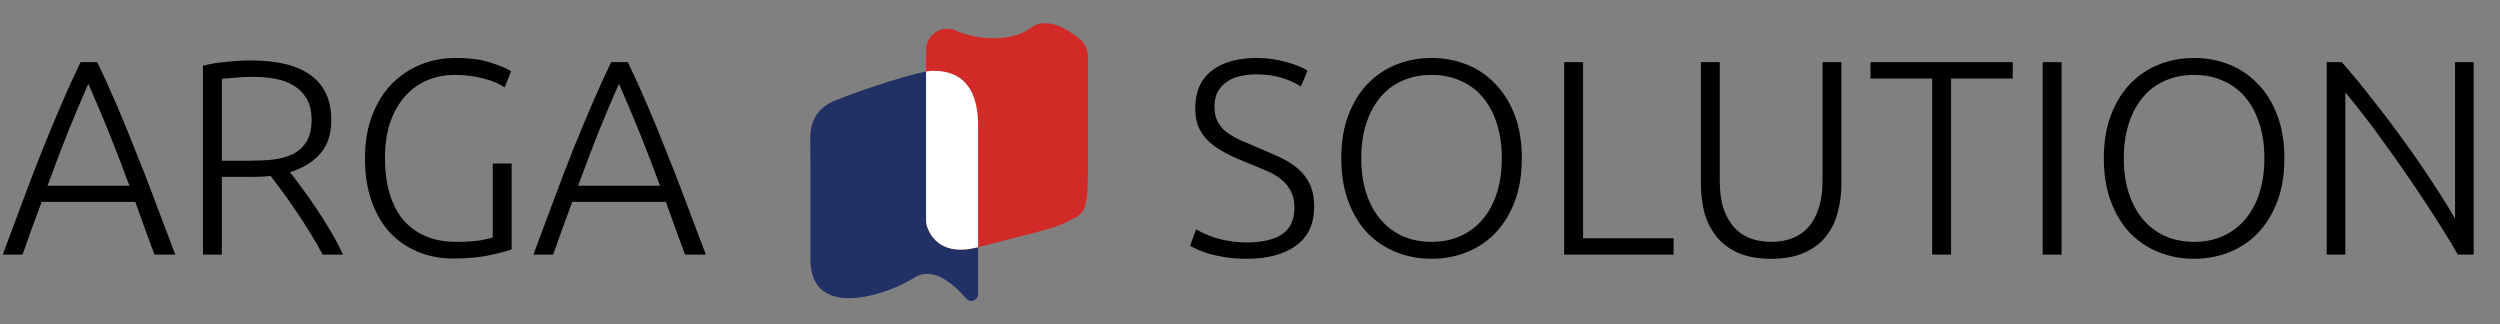
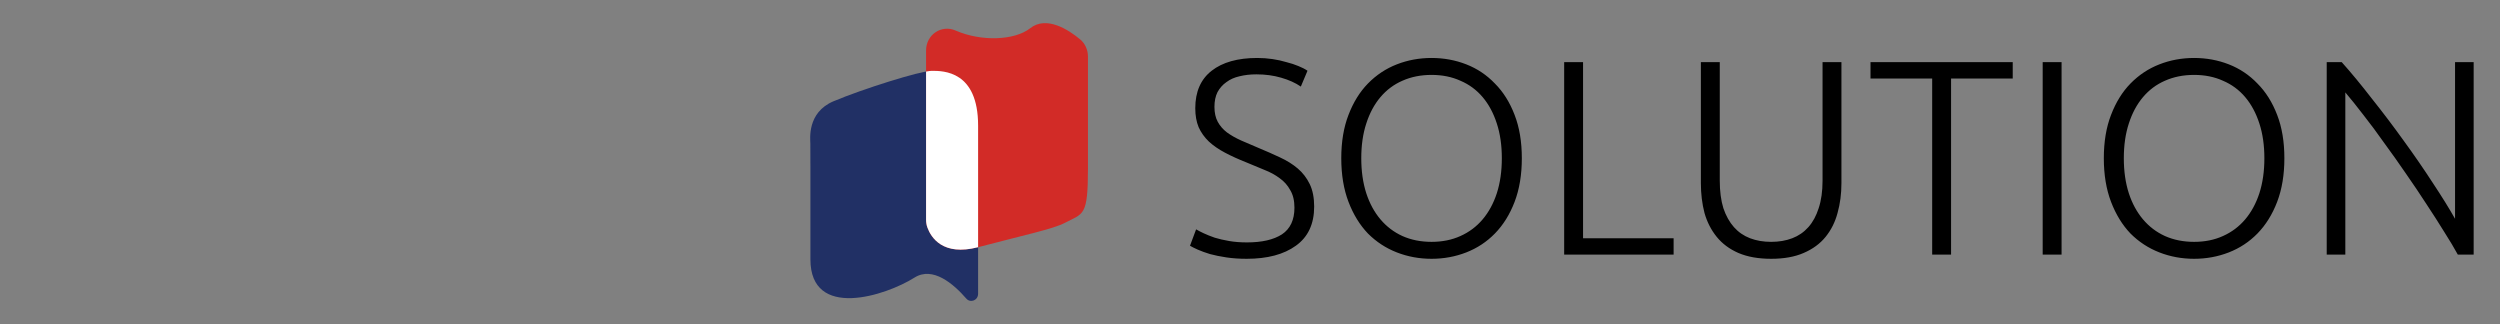
<svg xmlns="http://www.w3.org/2000/svg" width="108" height="14" viewBox="0 0 108 14" fill="none">
  <rect x="0" y="0" width="108" height="14" fill="#808080" stroke="none" />
-   <path d="M6.672 11C6.52 10.592 6.376 10.2 6.24 9.824C6.104 9.448 5.972 9.08 5.844 8.72H1.8C1.664 9.08 1.528 9.448 1.392 9.824C1.256 10.2 1.116 10.592 0.972 11H0.12C0.44 10.136 0.74 9.332 1.02 8.588C1.3 7.836 1.572 7.128 1.836 6.464C2.108 5.792 2.376 5.148 2.64 4.532C2.904 3.916 3.184 3.3 3.48 2.684H4.2C4.496 3.3 4.776 3.916 5.04 4.532C5.304 5.148 5.568 5.792 5.832 6.464C6.104 7.128 6.38 7.836 6.66 8.588C6.94 9.332 7.244 10.136 7.572 11H6.672ZM3.816 3.62C3.512 4.308 3.216 5.008 2.928 5.72C2.648 6.432 2.356 7.2 2.052 8.024H5.592C5.288 7.2 4.992 6.432 4.704 5.72C4.416 5.008 4.12 4.308 3.816 3.62ZM14.312 5.18C14.312 5.804 14.148 6.296 13.819 6.656C13.492 7.016 13.059 7.276 12.524 7.436C12.652 7.596 12.816 7.812 13.015 8.084C13.223 8.356 13.435 8.656 13.652 8.984C13.867 9.304 14.079 9.64 14.287 9.992C14.495 10.344 14.671 10.68 14.816 11H13.94C13.771 10.68 13.588 10.36 13.387 10.04C13.195 9.72 12.995 9.412 12.787 9.116C12.588 8.812 12.392 8.532 12.2 8.276C12.008 8.02 11.839 7.796 11.695 7.604C11.44 7.628 11.184 7.64 10.928 7.64H9.584V11H8.768V2.84C9.056 2.76 9.392 2.704 9.775 2.672C10.168 2.632 10.527 2.612 10.855 2.612C11.999 2.612 12.86 2.828 13.435 3.26C14.02 3.692 14.312 4.332 14.312 5.18ZM10.951 3.32C10.648 3.32 10.38 3.332 10.148 3.356C9.924 3.372 9.736 3.388 9.584 3.404V6.944H10.711C11.088 6.944 11.444 6.928 11.78 6.896C12.116 6.856 12.408 6.776 12.655 6.656C12.903 6.528 13.1 6.348 13.243 6.116C13.387 5.884 13.46 5.568 13.46 5.168C13.46 4.8 13.387 4.496 13.243 4.256C13.1 4.016 12.912 3.828 12.68 3.692C12.447 3.548 12.18 3.452 11.876 3.404C11.579 3.348 11.271 3.32 10.951 3.32ZM21.287 7.064H22.103V10.772C21.951 10.836 21.651 10.916 21.203 11.012C20.763 11.116 20.219 11.168 19.571 11.168C19.027 11.168 18.523 11.072 18.059 10.88C17.595 10.688 17.191 10.412 16.847 10.052C16.511 9.684 16.247 9.232 16.055 8.696C15.863 8.152 15.767 7.532 15.767 6.836C15.767 6.14 15.871 5.524 16.079 4.988C16.287 4.444 16.567 3.992 16.919 3.632C17.279 3.264 17.695 2.984 18.167 2.792C18.639 2.6 19.143 2.504 19.679 2.504C20.295 2.504 20.803 2.572 21.203 2.708C21.603 2.836 21.895 2.96 22.079 3.08L21.803 3.776C21.579 3.616 21.275 3.488 20.891 3.392C20.507 3.288 20.091 3.236 19.643 3.236C19.227 3.236 18.835 3.312 18.467 3.464C18.099 3.616 17.779 3.844 17.507 4.148C17.235 4.452 17.019 4.828 16.859 5.276C16.707 5.724 16.631 6.244 16.631 6.836C16.631 7.388 16.695 7.888 16.823 8.336C16.951 8.776 17.143 9.156 17.399 9.476C17.663 9.788 17.987 10.028 18.371 10.196C18.755 10.364 19.199 10.448 19.703 10.448C20.111 10.448 20.451 10.428 20.723 10.388C21.003 10.34 21.191 10.296 21.287 10.256V7.064ZM29.594 11C29.442 10.592 29.298 10.2 29.162 9.824C29.026 9.448 28.894 9.08 28.766 8.72H24.722C24.586 9.08 24.45 9.448 24.314 9.824C24.178 10.2 24.038 10.592 23.894 11H23.042C23.362 10.136 23.662 9.332 23.942 8.588C24.222 7.836 24.494 7.128 24.758 6.464C25.03 5.792 25.298 5.148 25.562 4.532C25.826 3.916 26.106 3.3 26.402 2.684H27.122C27.418 3.3 27.698 3.916 27.962 4.532C28.226 5.148 28.49 5.792 28.754 6.464C29.026 7.128 29.302 7.836 29.582 8.588C29.862 9.332 30.166 10.136 30.494 11H29.594ZM26.738 3.62C26.434 4.308 26.138 5.008 25.85 5.72C25.57 6.432 25.278 7.2 24.974 8.024H28.514C28.21 7.2 27.914 6.432 27.626 5.72C27.338 5.008 27.042 4.308 26.738 3.62Z" fill="black" />
  <path d="M53.868 10.472C54.516 10.472 55.02 10.356 55.38 10.124C55.74 9.884 55.92 9.5 55.92 8.972C55.92 8.668 55.86 8.416 55.74 8.216C55.628 8.008 55.476 7.836 55.284 7.7C55.092 7.556 54.872 7.436 54.624 7.34C54.376 7.236 54.116 7.128 53.844 7.016C53.5 6.88 53.192 6.74 52.92 6.596C52.648 6.452 52.416 6.292 52.224 6.116C52.032 5.932 51.884 5.724 51.78 5.492C51.684 5.26 51.636 4.988 51.636 4.676C51.636 3.964 51.872 3.424 52.344 3.056C52.816 2.688 53.472 2.504 54.312 2.504C54.536 2.504 54.756 2.52 54.972 2.552C55.188 2.584 55.388 2.628 55.572 2.684C55.764 2.732 55.936 2.788 56.088 2.852C56.248 2.916 56.38 2.984 56.484 3.056L56.196 3.74C55.964 3.58 55.68 3.452 55.344 3.356C55.016 3.26 54.66 3.212 54.276 3.212C54.012 3.212 53.768 3.24 53.544 3.296C53.328 3.344 53.14 3.428 52.98 3.548C52.82 3.66 52.692 3.804 52.596 3.98C52.508 4.156 52.464 4.368 52.464 4.616C52.464 4.872 52.512 5.088 52.608 5.264C52.704 5.44 52.836 5.592 53.004 5.72C53.18 5.848 53.384 5.964 53.616 6.068C53.848 6.172 54.1 6.28 54.372 6.392C54.7 6.528 55.008 6.664 55.296 6.8C55.592 6.936 55.848 7.096 56.064 7.28C56.28 7.464 56.452 7.688 56.58 7.952C56.708 8.216 56.772 8.54 56.772 8.924C56.772 9.676 56.508 10.24 55.98 10.616C55.46 10.992 54.752 11.18 53.856 11.18C53.536 11.18 53.244 11.16 52.98 11.12C52.716 11.08 52.48 11.032 52.272 10.976C52.064 10.912 51.888 10.848 51.744 10.784C51.6 10.72 51.488 10.664 51.408 10.616L51.672 9.908C51.752 9.956 51.86 10.012 51.996 10.076C52.132 10.14 52.292 10.204 52.476 10.268C52.66 10.324 52.868 10.372 53.1 10.412C53.332 10.452 53.588 10.472 53.868 10.472ZM65.743 6.836C65.743 7.548 65.639 8.176 65.431 8.72C65.223 9.264 64.939 9.72 64.579 10.088C64.227 10.448 63.815 10.72 63.343 10.904C62.871 11.088 62.371 11.18 61.843 11.18C61.315 11.18 60.815 11.088 60.343 10.904C59.871 10.72 59.455 10.448 59.095 10.088C58.743 9.72 58.463 9.264 58.255 8.72C58.047 8.176 57.943 7.548 57.943 6.836C57.943 6.124 58.047 5.5 58.255 4.964C58.463 4.42 58.743 3.968 59.095 3.608C59.455 3.24 59.871 2.964 60.343 2.78C60.815 2.596 61.315 2.504 61.843 2.504C62.371 2.504 62.871 2.596 63.343 2.78C63.815 2.964 64.227 3.24 64.579 3.608C64.939 3.968 65.223 4.42 65.431 4.964C65.639 5.5 65.743 6.124 65.743 6.836ZM64.879 6.836C64.879 6.276 64.807 5.776 64.663 5.336C64.519 4.888 64.315 4.508 64.051 4.196C63.787 3.884 63.467 3.648 63.091 3.488C62.723 3.32 62.307 3.236 61.843 3.236C61.379 3.236 60.959 3.32 60.583 3.488C60.215 3.648 59.899 3.884 59.635 4.196C59.371 4.508 59.167 4.888 59.023 5.336C58.879 5.776 58.807 6.276 58.807 6.836C58.807 7.396 58.879 7.9 59.023 8.348C59.167 8.788 59.371 9.164 59.635 9.476C59.899 9.788 60.215 10.028 60.583 10.196C60.959 10.364 61.379 10.448 61.843 10.448C62.307 10.448 62.723 10.364 63.091 10.196C63.467 10.028 63.787 9.788 64.051 9.476C64.315 9.164 64.519 8.788 64.663 8.348C64.807 7.9 64.879 7.396 64.879 6.836ZM72.3 10.292V11H67.572V2.684H68.388V10.292H72.3ZM76.514 11.18C75.962 11.18 75.49 11.096 75.098 10.928C74.714 10.76 74.402 10.528 74.162 10.232C73.922 9.936 73.746 9.592 73.634 9.2C73.53 8.8 73.478 8.372 73.478 7.916V2.684H74.294V7.808C74.294 8.264 74.346 8.66 74.45 8.996C74.562 9.324 74.714 9.596 74.906 9.812C75.098 10.028 75.33 10.188 75.602 10.292C75.874 10.396 76.178 10.448 76.514 10.448C76.85 10.448 77.154 10.396 77.426 10.292C77.698 10.188 77.93 10.028 78.122 9.812C78.314 9.596 78.462 9.324 78.566 8.996C78.678 8.66 78.734 8.264 78.734 7.808V2.684H79.55V7.916C79.55 8.372 79.494 8.8 79.382 9.2C79.278 9.592 79.106 9.936 78.866 10.232C78.626 10.528 78.31 10.76 77.918 10.928C77.534 11.096 77.066 11.18 76.514 11.18ZM86.95 2.684V3.392H84.286V11H83.47V3.392H80.806V2.684H86.95ZM88.244 2.684H89.06V11H88.244V2.684ZM98.685 6.836C98.685 7.548 98.581 8.176 98.373 8.72C98.165 9.264 97.881 9.72 97.521 10.088C97.169 10.448 96.757 10.72 96.285 10.904C95.813 11.088 95.313 11.18 94.785 11.18C94.257 11.18 93.757 11.088 93.285 10.904C92.813 10.72 92.397 10.448 92.037 10.088C91.685 9.72 91.405 9.264 91.197 8.72C90.989 8.176 90.885 7.548 90.885 6.836C90.885 6.124 90.989 5.5 91.197 4.964C91.405 4.42 91.685 3.968 92.037 3.608C92.397 3.24 92.813 2.964 93.285 2.78C93.757 2.596 94.257 2.504 94.785 2.504C95.313 2.504 95.813 2.596 96.285 2.78C96.757 2.964 97.169 3.24 97.521 3.608C97.881 3.968 98.165 4.42 98.373 4.964C98.581 5.5 98.685 6.124 98.685 6.836ZM97.821 6.836C97.821 6.276 97.749 5.776 97.605 5.336C97.461 4.888 97.257 4.508 96.993 4.196C96.729 3.884 96.409 3.648 96.033 3.488C95.665 3.32 95.249 3.236 94.785 3.236C94.321 3.236 93.901 3.32 93.525 3.488C93.157 3.648 92.841 3.884 92.577 4.196C92.313 4.508 92.109 4.888 91.965 5.336C91.821 5.776 91.749 6.276 91.749 6.836C91.749 7.396 91.821 7.9 91.965 8.348C92.109 8.788 92.313 9.164 92.577 9.476C92.841 9.788 93.157 10.028 93.525 10.196C93.901 10.364 94.321 10.448 94.785 10.448C95.249 10.448 95.665 10.364 96.033 10.196C96.409 10.028 96.729 9.788 96.993 9.476C97.257 9.164 97.461 8.788 97.605 8.348C97.749 7.9 97.821 7.396 97.821 6.836ZM106.178 11C106.026 10.72 105.83 10.392 105.59 10.016C105.358 9.64 105.102 9.24 104.822 8.816C104.542 8.384 104.246 7.944 103.934 7.496C103.622 7.04 103.31 6.6 102.998 6.176C102.694 5.744 102.394 5.34 102.098 4.964C101.81 4.588 101.55 4.264 101.318 3.992V11H100.514V2.684H101.162C101.57 3.14 102.006 3.668 102.47 4.268C102.942 4.86 103.402 5.468 103.85 6.092C104.298 6.708 104.714 7.312 105.098 7.904C105.49 8.496 105.81 9.012 106.058 9.452V2.684H106.862V11H106.178Z" fill="black" />
  <path d="M35.01 6.239C35.01 6.223 35.01 8.314 35.007 6.194C35.007 6.026 34.85 4.862 36.009 4.374C37.258 3.848 39.756 3.06 40.255 3.06C40.755 3.06 42.254 3.06 42.254 5.425V12.691C42.254 12.972 41.927 13.106 41.744 12.899C41.197 12.268 40.3 11.491 39.506 11.992C38.257 12.78 35.01 13.831 35.01 11.204V6.239Z" fill="#213065" />
  <path d="M40.006 2.183V9.497C40.006 9.615 40.026 9.731 40.066 9.838C40.218 10.248 40.723 11.081 42.254 10.679C44.252 10.154 45.501 9.891 46.001 9.628C46.805 9.205 47 9.366 47 7.264V2.446C47 2.157 46.878 1.878 46.66 1.7C46.161 1.284 45.206 0.664 44.502 1.221C43.835 1.747 42.394 1.805 41.282 1.319C40.675 1.053 40.006 1.492 40.006 2.183Z" fill="#D22B27" />
  <path d="M40.255 3.06C40.198 3.06 40.111 3.071 40.006 3.092V9.497C40.006 9.615 40.026 9.73 40.066 9.838C40.218 10.248 40.723 11.081 42.254 10.679V5.425C42.254 3.06 40.755 3.06 40.255 3.06Z" fill="white" />
</svg>